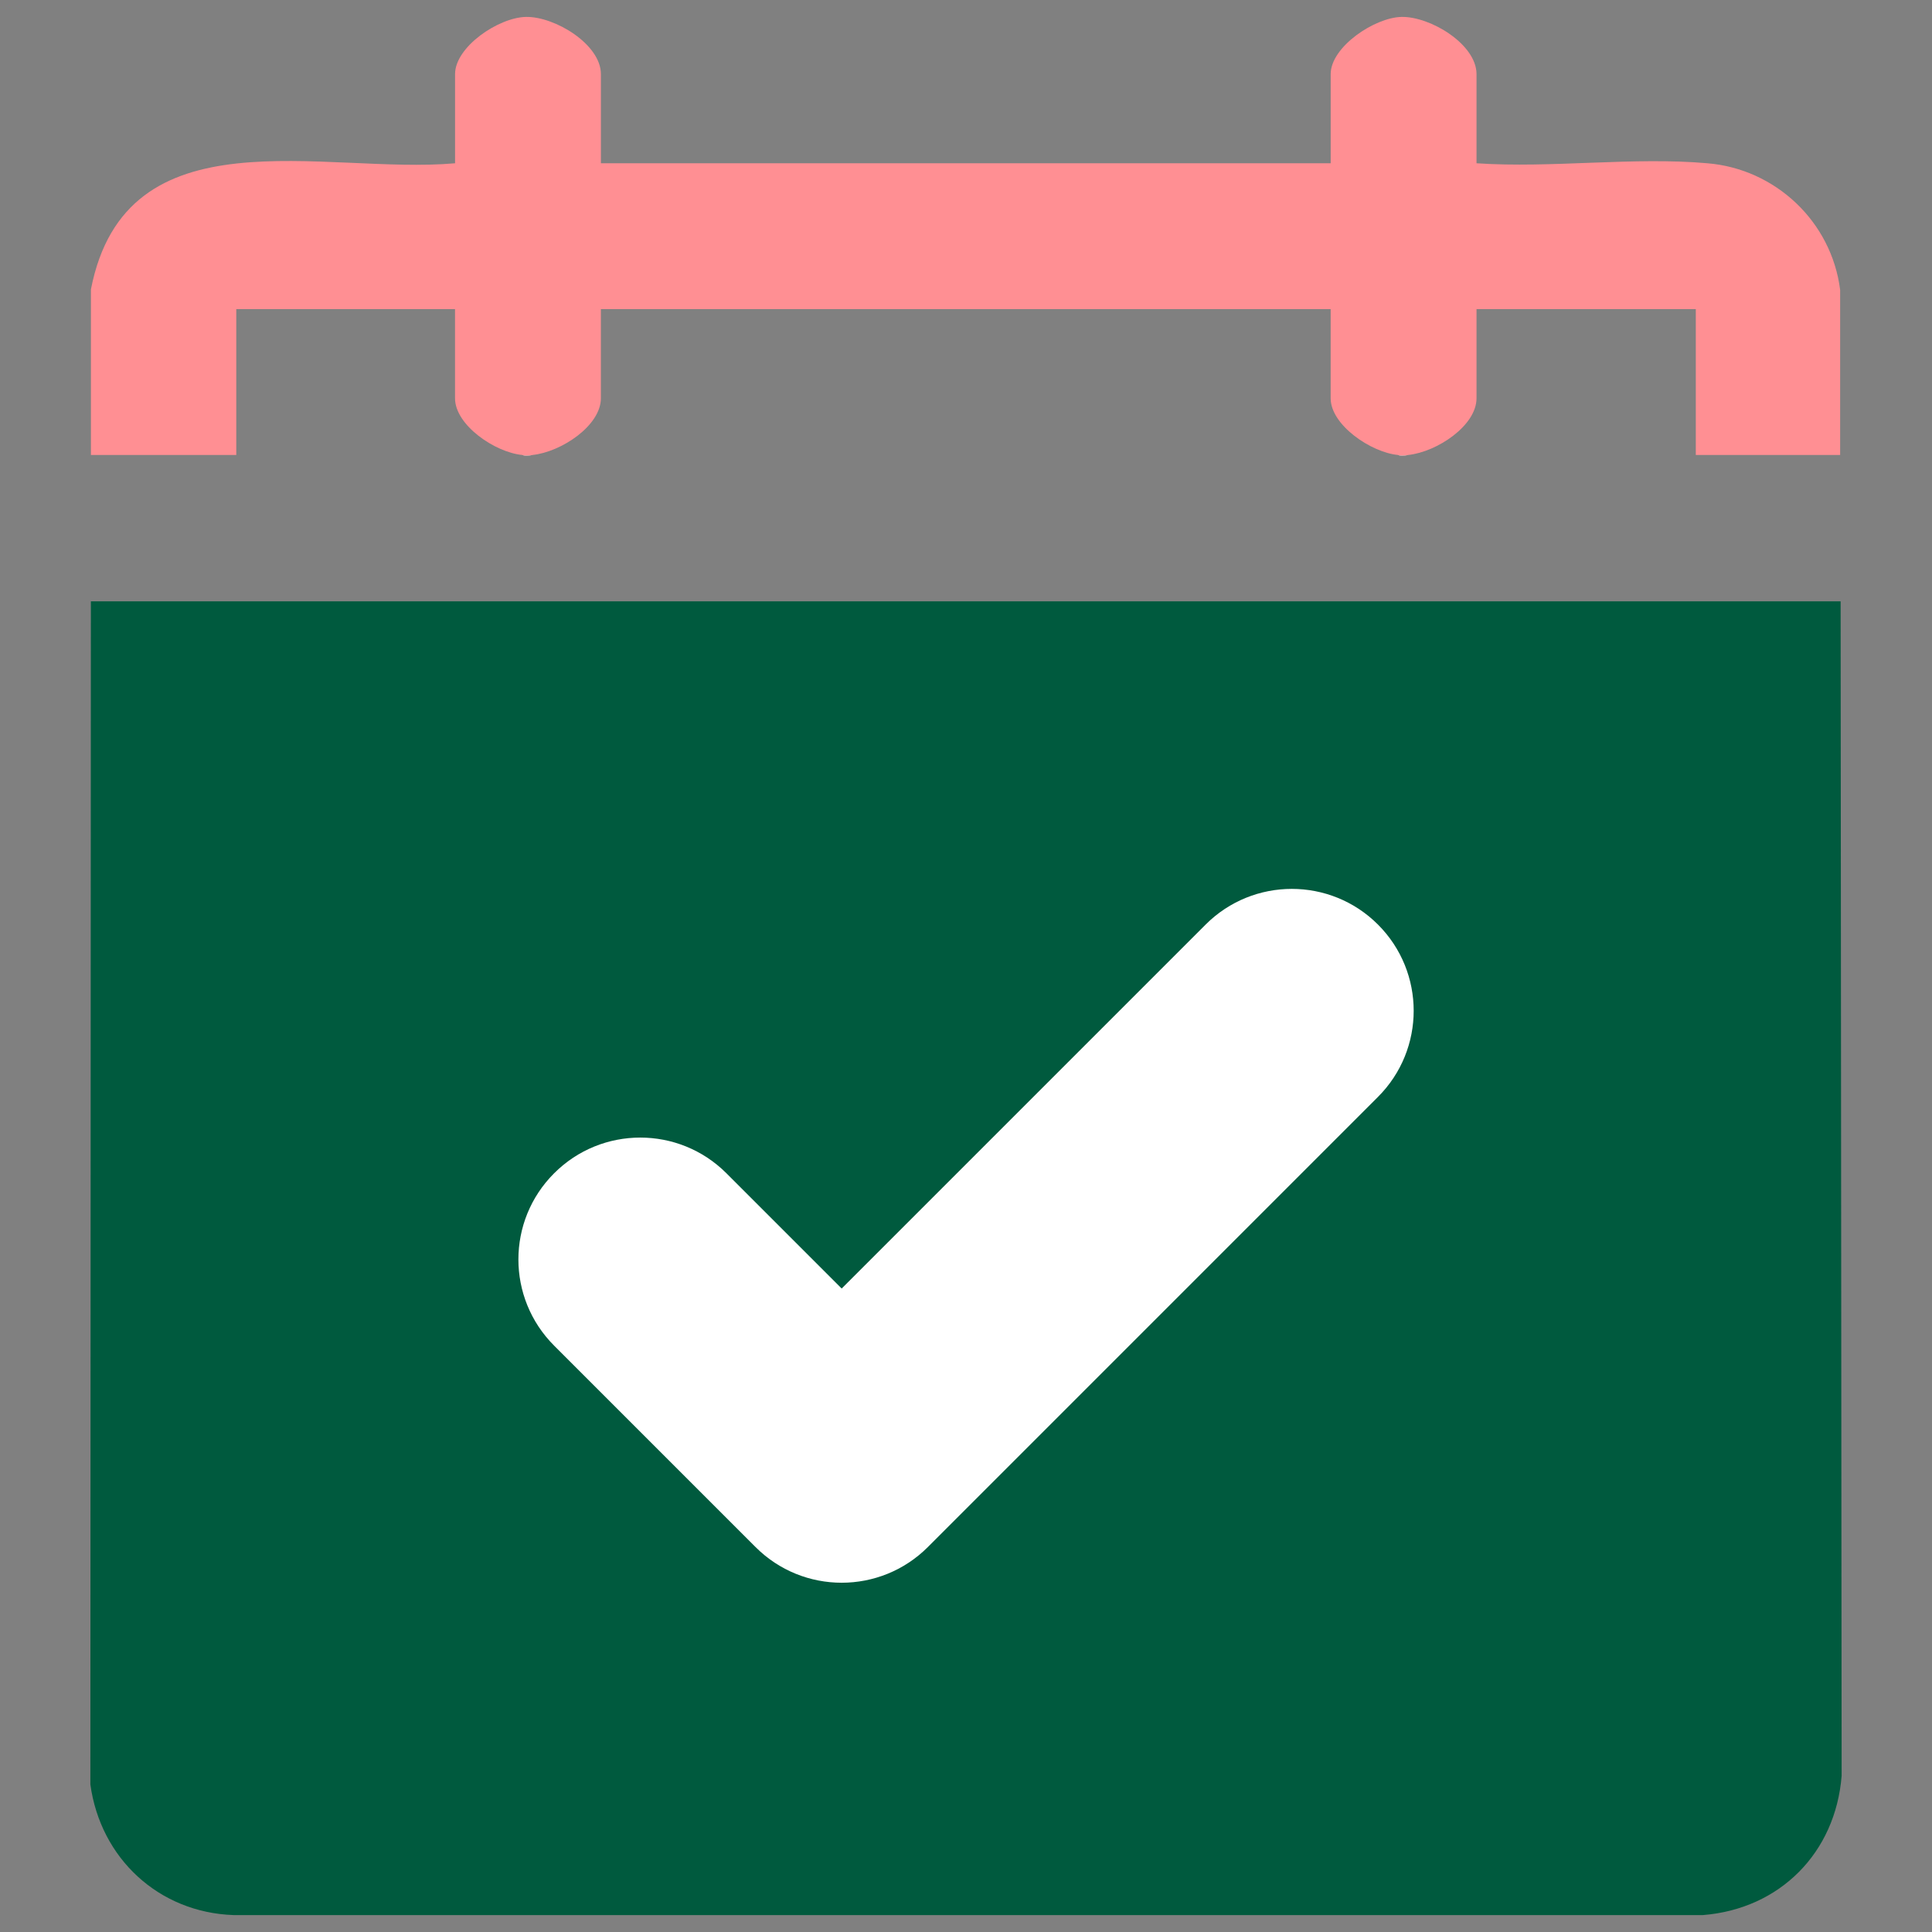
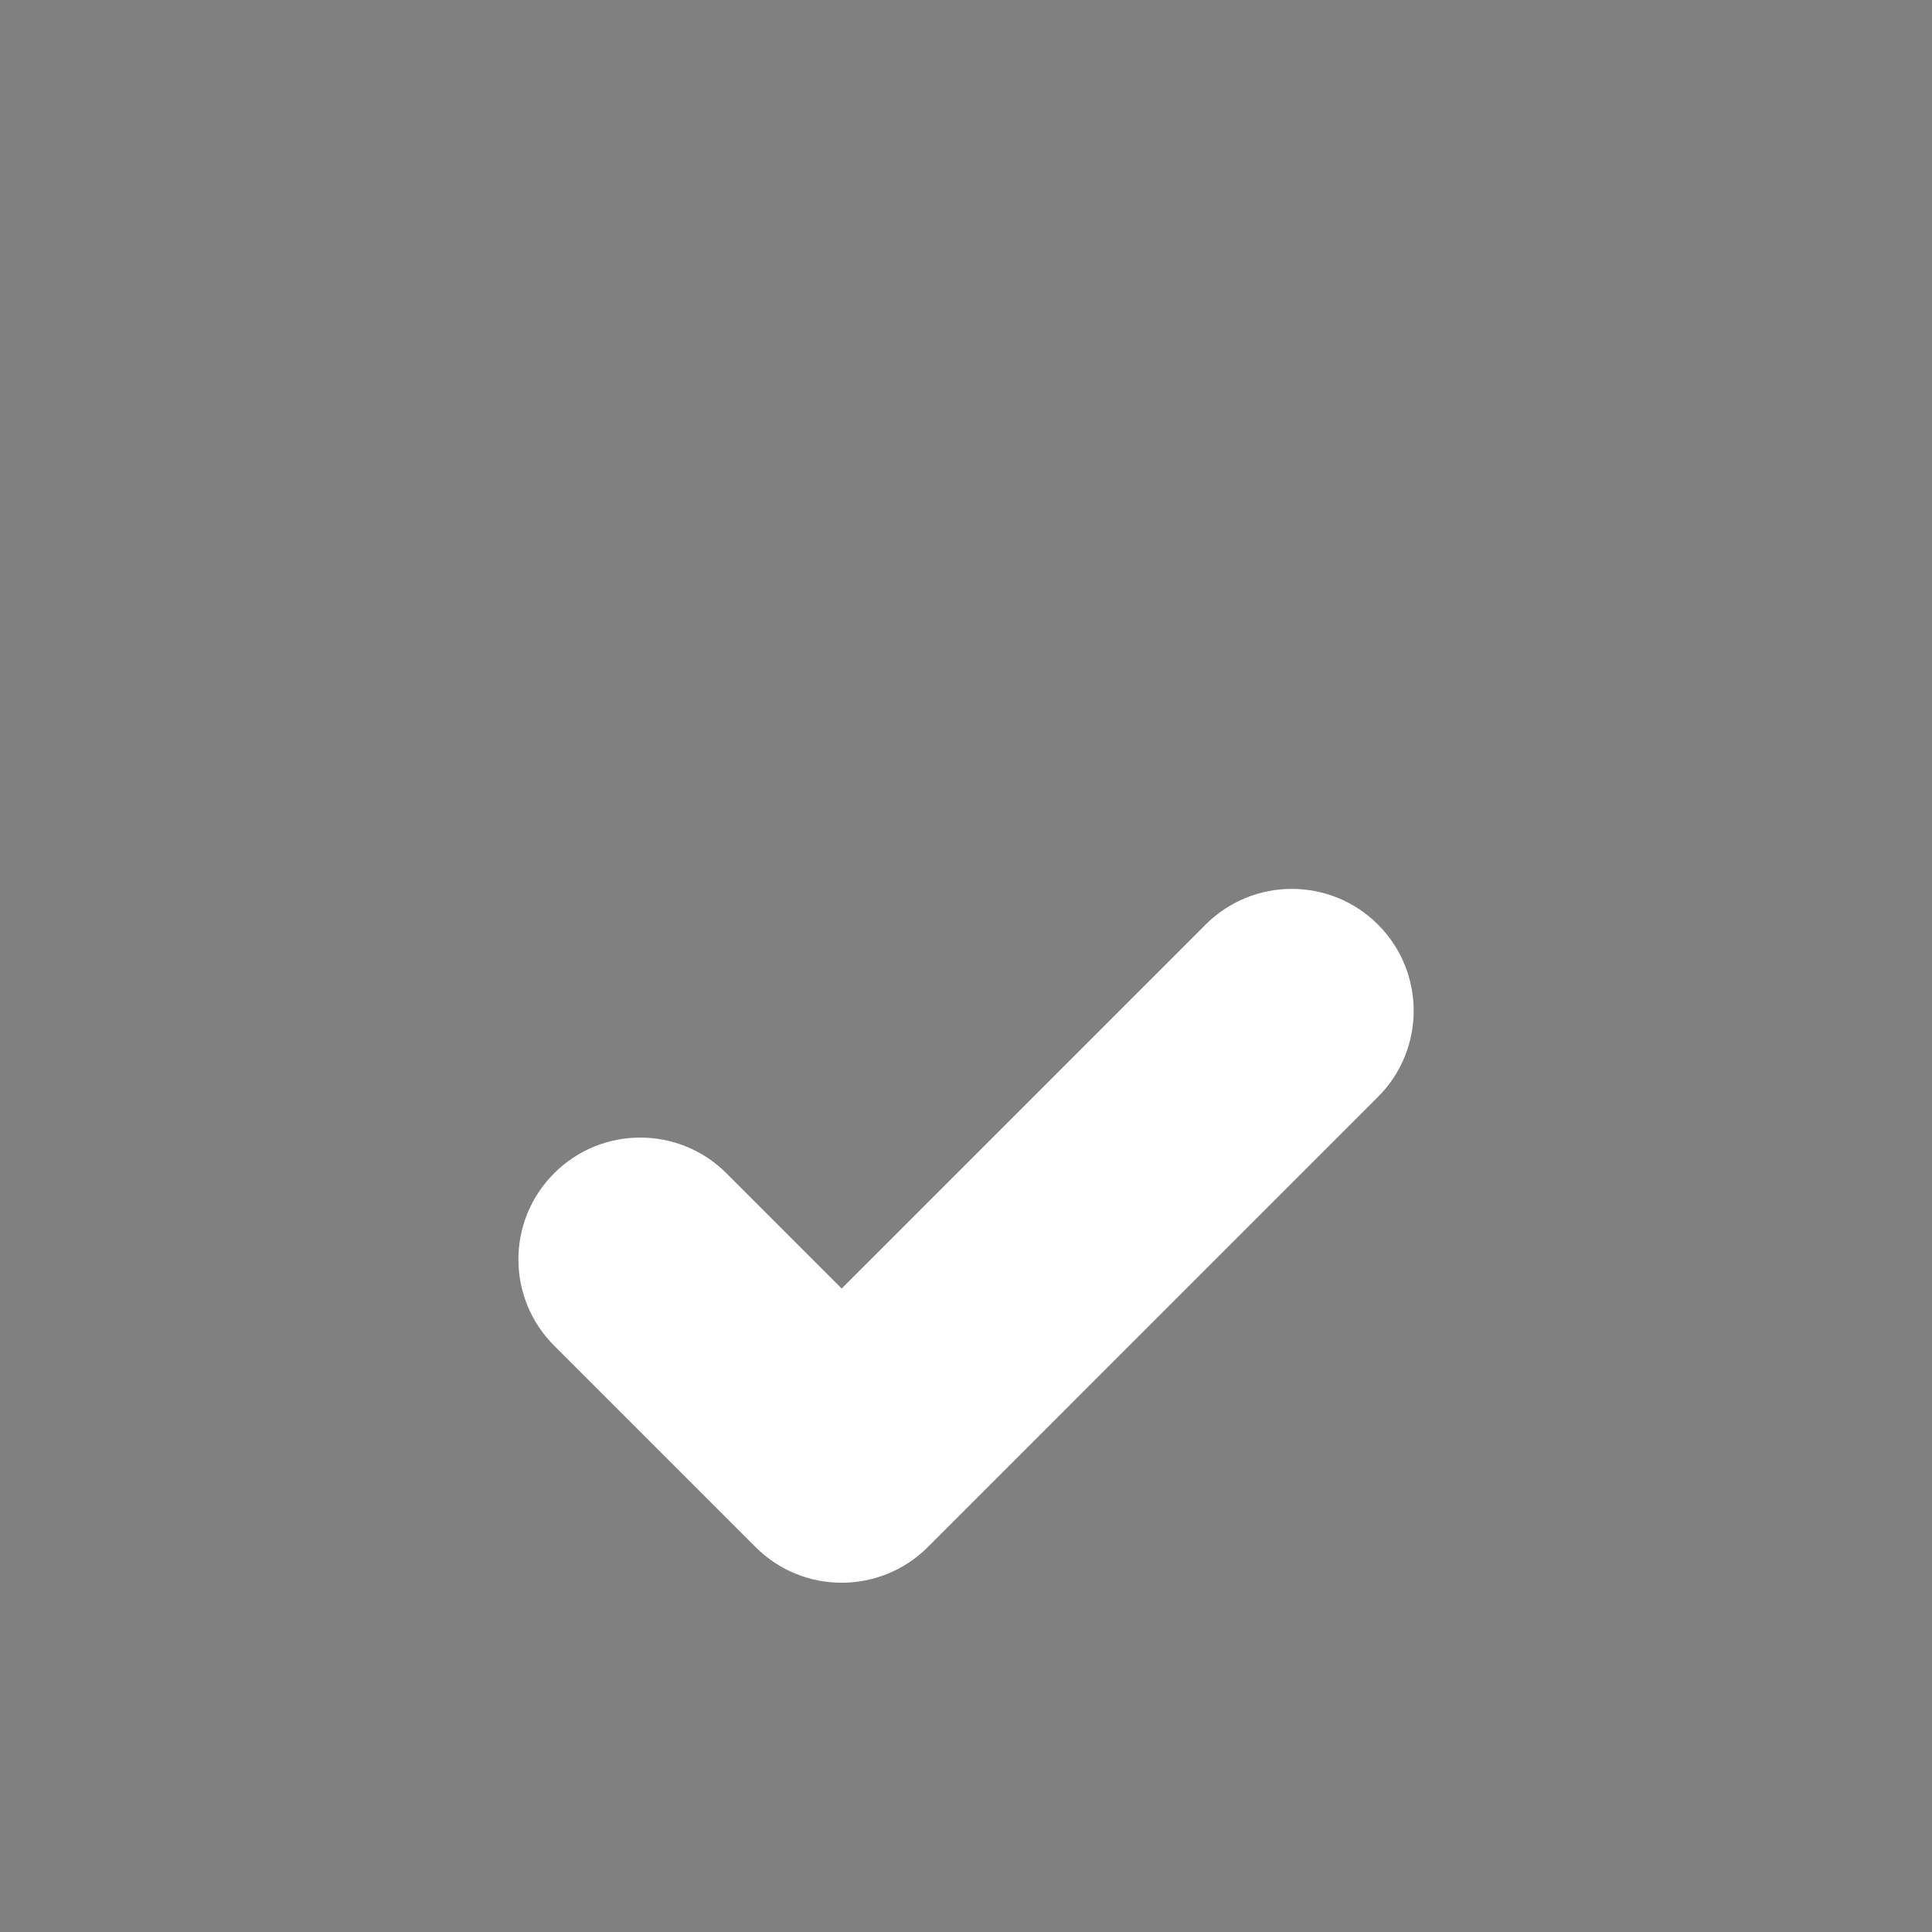
<svg xmlns="http://www.w3.org/2000/svg" width="1100" height="1100" viewBox="0 0 1100 1100" fill="none">
  <rect x="0" y="0" width="1100" height="1100" fill="#808080" stroke="none" />
-   <path d="M1047.98 342.392H51.739L51.449 1015.97C57.219 1058.07 90.379 1088.92 133.049 1090.37H969.539C1013.37 1086.91 1045.08 1054.9 1048.55 1011.07L1047.97 342.392H1047.98Z" fill="#005A3E" />
  <path d="M784.559 624.532L528.289 880.822C514.749 894.362 496.979 901.142 479.219 901.142C461.459 901.142 443.709 894.372 430.169 880.822L315.489 766.142C288.379 739.032 288.379 695.112 315.489 668.022C342.579 640.912 386.499 640.912 413.609 668.022L479.219 733.632L686.439 526.412C713.529 499.322 757.469 499.322 784.559 526.412C811.669 553.522 811.669 597.442 784.559 624.532Z" fill="white" />
-   <path d="M297.42 259.052H303.19C301.75 259.342 300.6 259.342 299.44 259.342C298.86 259.342 298.29 259.342 297.42 259.052Z" fill="white" />
-   <path d="M795.969 259.052H801.739C800.299 259.342 799.139 259.342 797.989 259.342C797.409 259.342 796.839 259.342 795.969 259.052Z" fill="white" />
-   <path d="M134.51 176.012H259.07V226.762C259.07 242.042 281.85 257.612 297.42 259.052C298.29 259.342 298.86 259.342 299.44 259.342C300.59 259.342 301.74 259.342 303.19 259.052C319.63 257.322 342.12 242.322 342.12 226.762V176.012H757.62V226.762C757.62 242.042 780.689 257.612 795.969 259.052C796.839 259.342 797.41 259.342 797.99 259.342C799.14 259.342 800.29 259.342 801.74 259.052C818.18 257.322 840.67 242.322 840.67 226.762V176.012H965.52V259.052H1047.7V165.052C1042.8 126.122 1010.79 96.132 972.149 92.962C930.049 89.212 883.34 95.842 840.67 92.962V42.212C840.67 25.202 814.43 9.342 798 9.632C782.72 9.922 757.63 26.642 757.63 42.212V92.962H342.13V42.212C342.13 25.202 315.889 9.342 299.459 9.632C283.889 9.922 259.089 26.642 259.089 42.212V92.962C184.409 99.592 71.669 62.682 51.77 164.762V259.052H134.53V176.012H134.51Z" fill="#FF8F93" />
</svg>